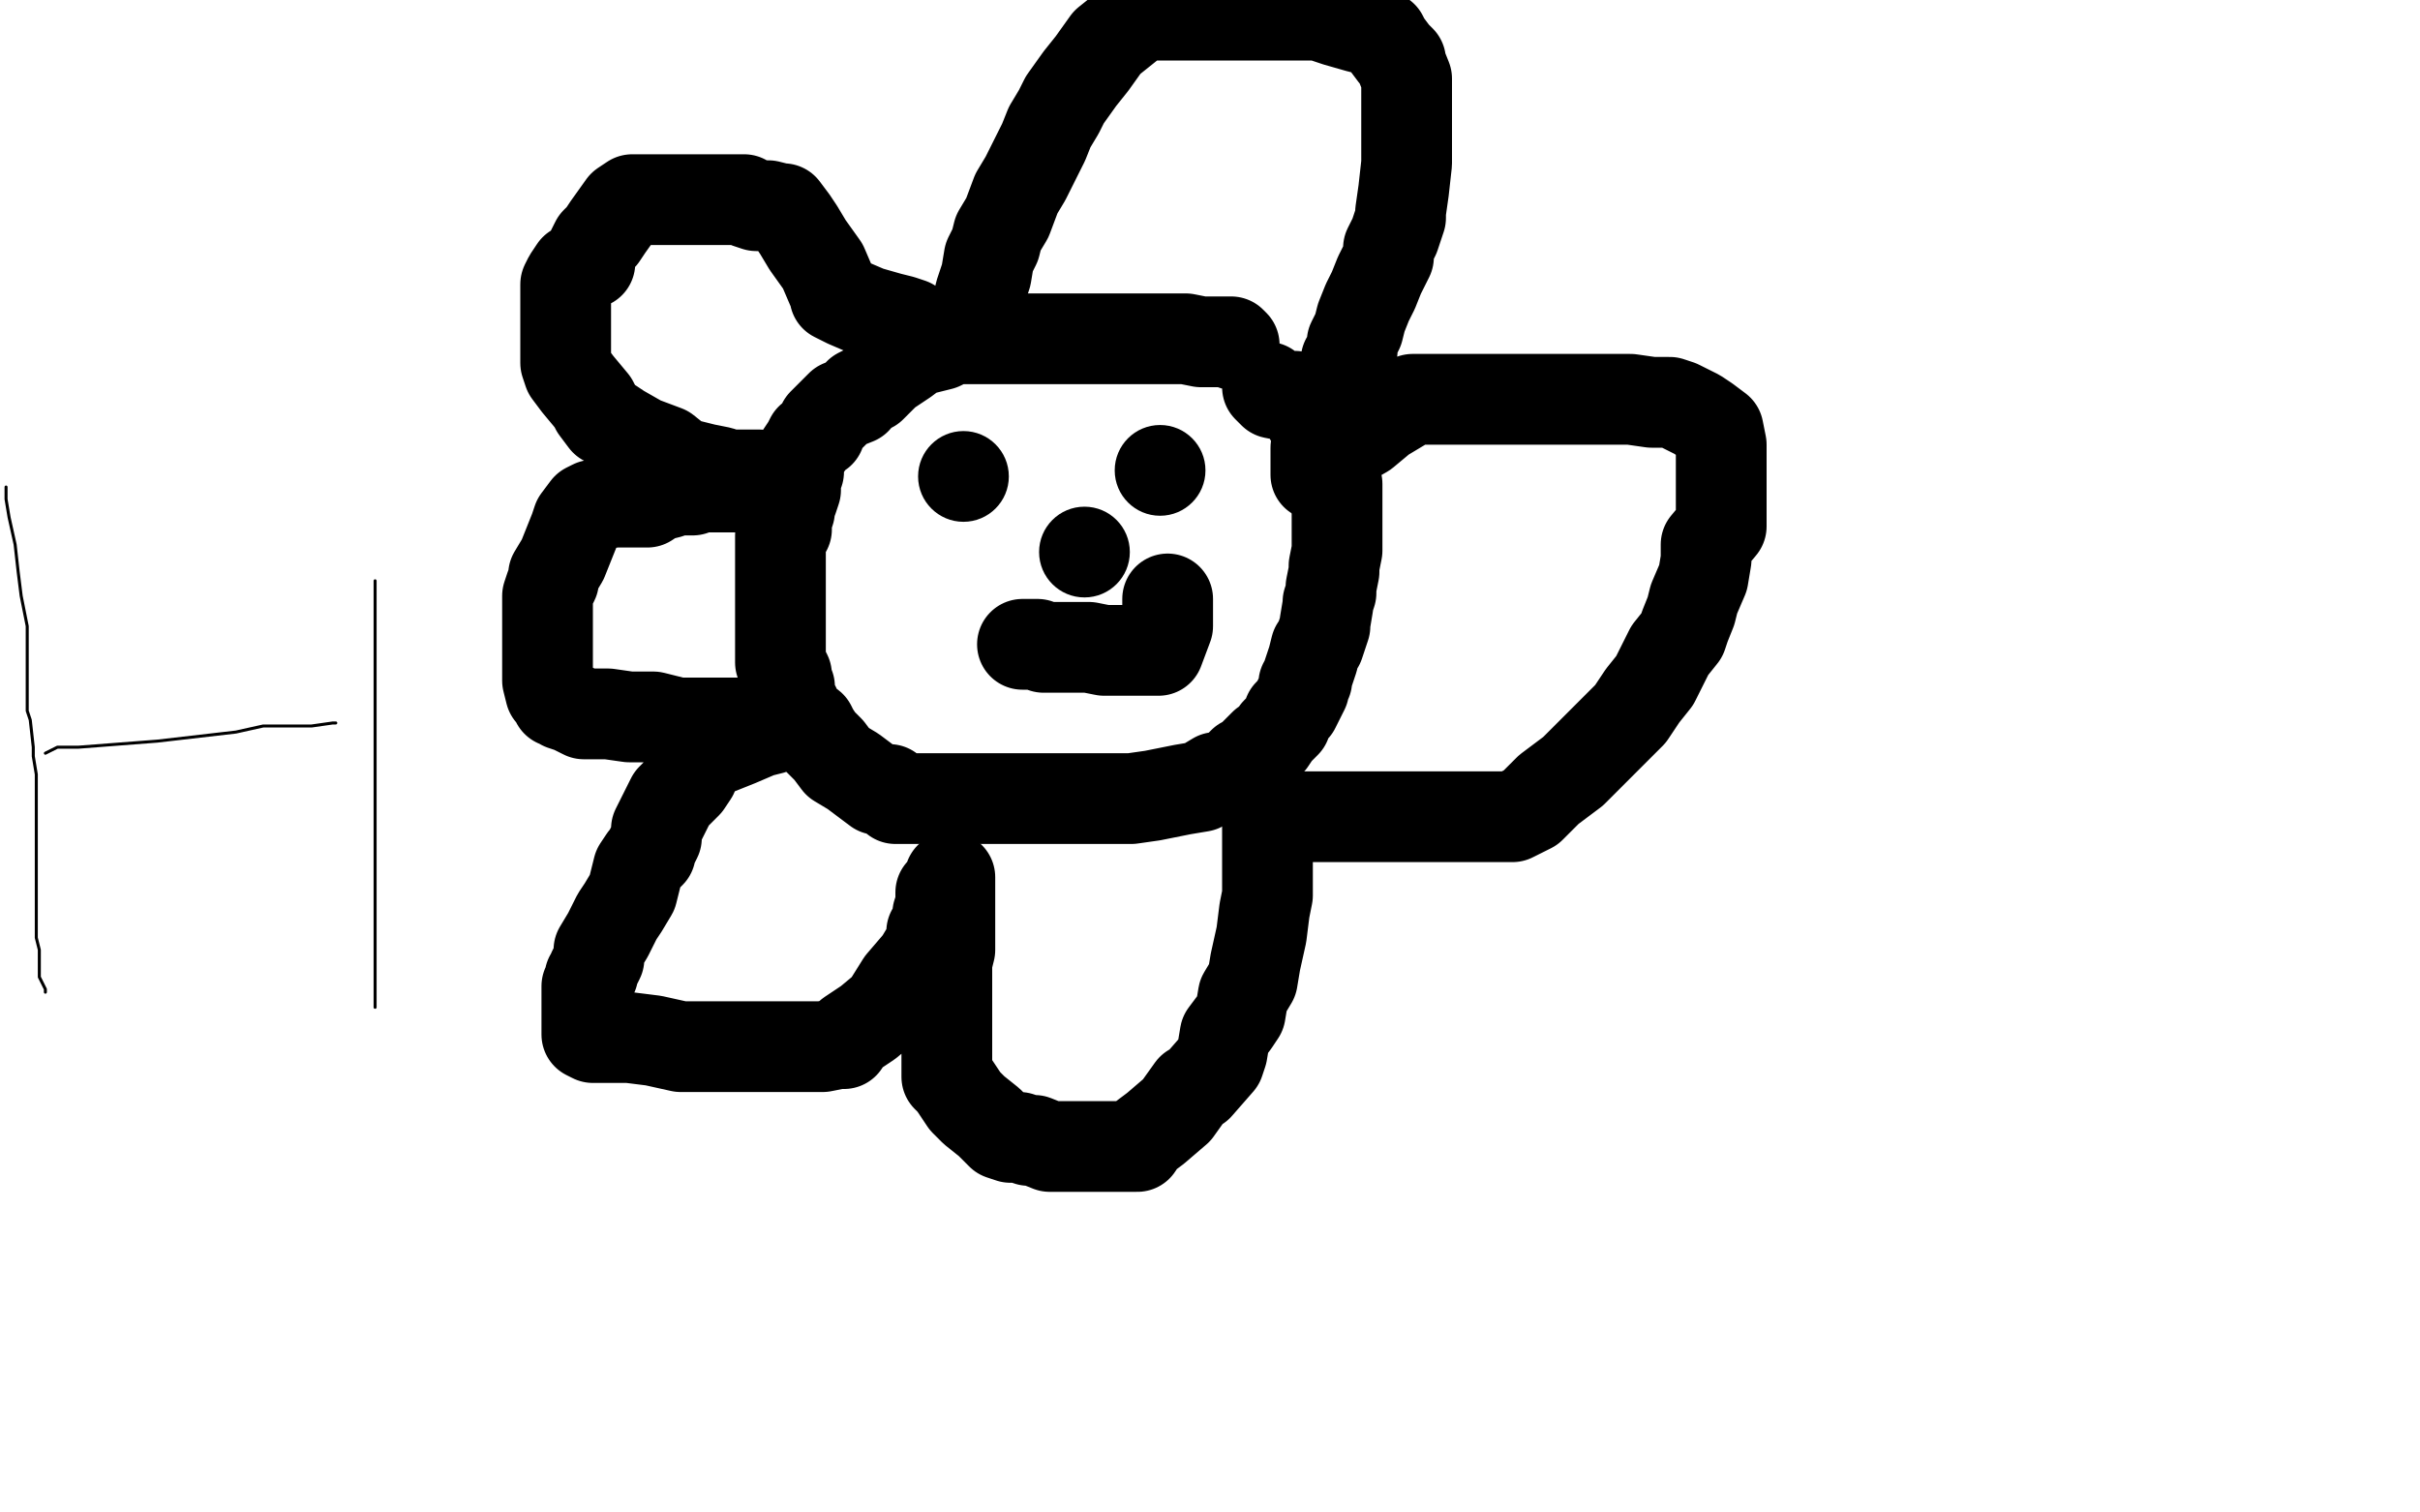
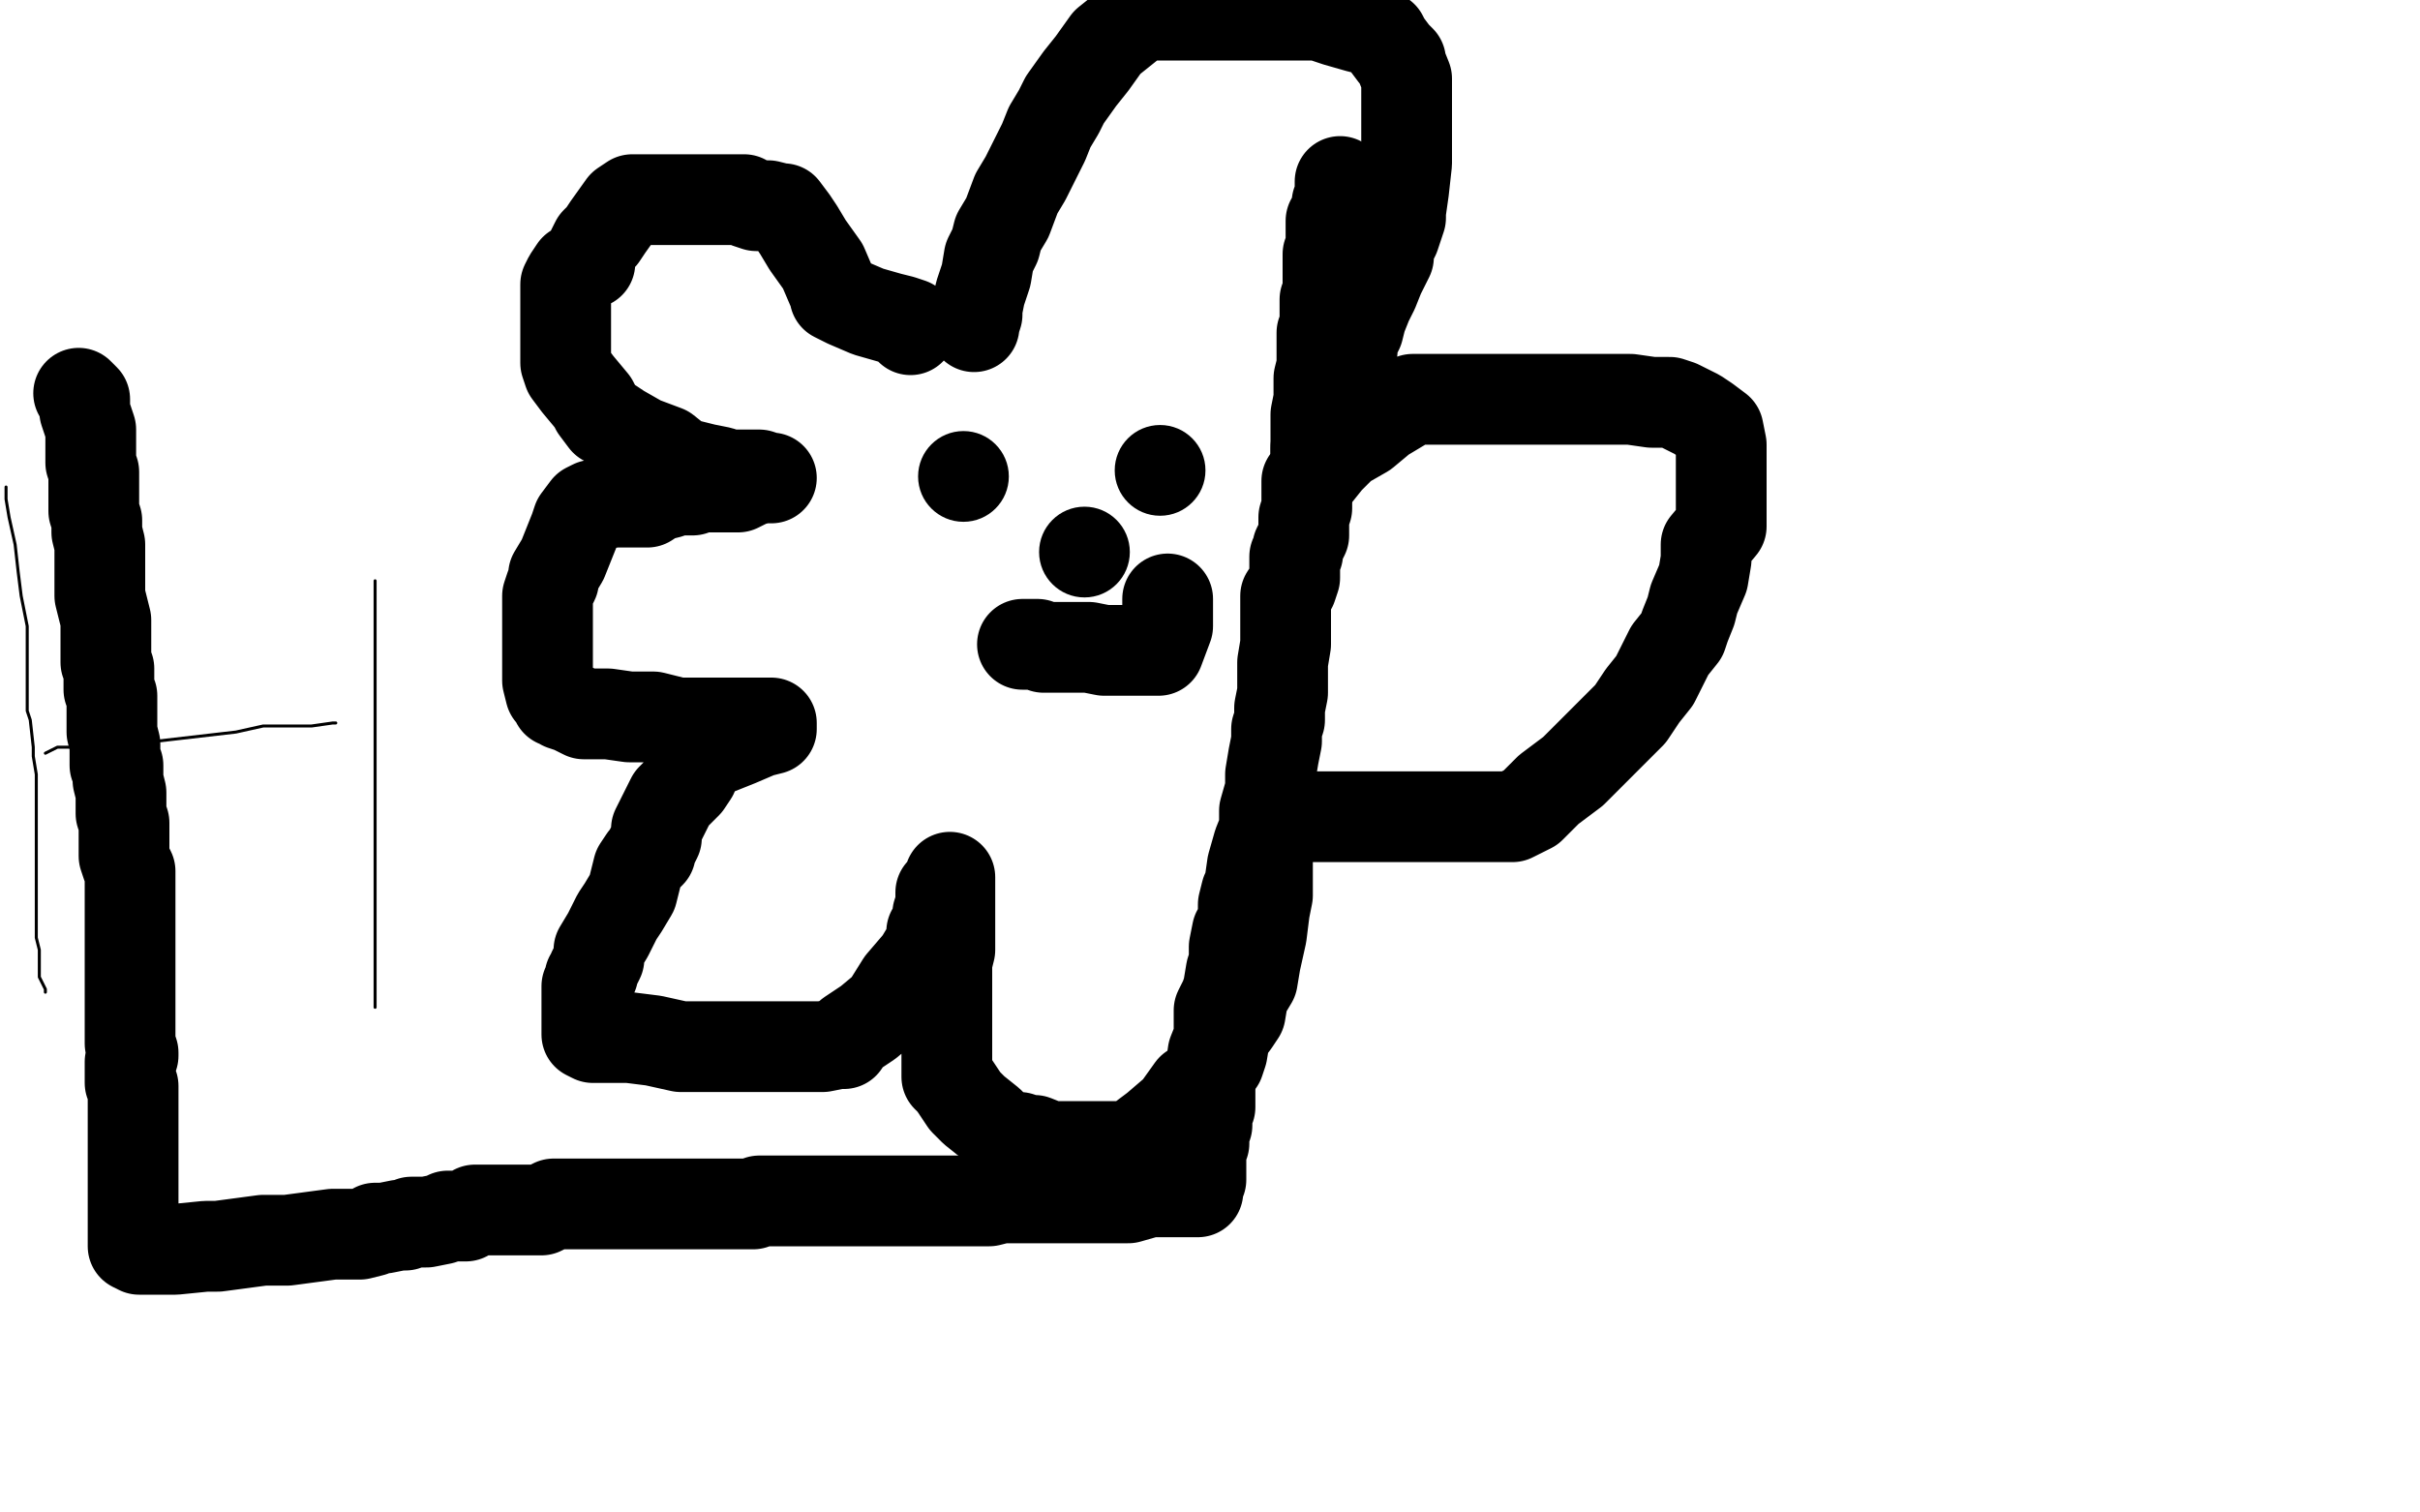
<svg xmlns="http://www.w3.org/2000/svg" width="800" height="500" version="1.1" style="stroke-antialiasing: false">
  <desc>This SVG has been created on https://colorillo.com/</desc>
-   <rect x="0" y="0" width="800" height="500" style="fill: rgb(255,255,255); stroke-width:0" />
  <polyline points="26,130 28,132 28,132 28,136 28,136 30,142 30,142 30,145 30,145 30,146 30,146 30,147 30,147 30,150 30,151 30,153 31,156 31,157 31,159 31,161 31,162 31,164 31,167 31,169 32,172 32,175 32,176 33,180 33,182 33,184 33,186 33,187 33,189 33,191 33,194 33,196 33,197 34,201 35,205 35,206 35,207 35,208 35,212 35,213 35,215 35,219 36,221 36,225 36,228 37,230 37,232 37,233 37,236 37,237 37,238 37,240 37,241 37,242 38,246 38,248 38,250 38,253 39,253 39,257 39,258 40,262 40,265 40,266 40,267 40,269 41,272 41,275 41,277 41,281 41,283 42,286 43,288 43,291 43,293 43,295 43,297 43,300 43,302 43,306 43,307 43,309 43,310 43,311 43,313 43,314 43,315 43,317 43,318 43,319 43,321 43,324 43,326 43,330 43,336 43,340 43,344 43,345 44,348 44,349 43,351 43,352 43,354 43,358 44,359 44,362 44,367 44,374 44,381 44,385 44,388 44,389 44,390 44,391 44,393 44,394 44,395 44,396 44,397 44,400 44,402 44,404 44,407 44,408 44,410 44,412 46,413 51,413 58,413 68,412 71,412 72,412 87,410 95,410 110,408 119,408 123,407 124,406 127,406 132,405 134,405 136,404 138,404 140,404 141,404 146,403 148,402 151,402 154,402 157,400 161,400 163,400 165,400 168,400 169,400 170,400 172,400 175,400 179,400 183,398 187,398 193,398 197,398 202,398 206,398 212,398 218,398 222,398 225,398 230,398 237,398 242,398 244,398 247,398 249,398 251,397 252,397 253,397 255,397 260,397 264,397 269,397 275,397 278,397 285,397 286,397 290,397 293,397 294,397 296,397 297,397 300,397 303,397 307,397 311,397 314,397 315,397 318,397 321,397 323,397 325,397 327,397 331,396 337,396 339,396 341,396 345,396 347,396 351,396 353,396 357,396 358,396 362,396 364,396 365,396 367,396 369,396 373,396 380,394 387,394 393,394 395,394 396,394 396,393 396,392 397,390 397,387 397,385 397,382 397,381 397,380 398,378 398,375 398,373 399,372 399,368 400,366 400,360 400,355 401,348 403,343 403,339 403,334 405,330 406,327 407,321 408,318 408,313 409,308 411,305 411,299 412,295 413,293 414,286 416,279 418,274 418,268 420,261 420,256 421,250 422,245 422,243 422,241 423,238 423,234 424,229 424,223 424,219 425,213 425,208 425,204 425,199 425,197 427,194 428,191 428,187 428,186 428,184 429,183 429,181 431,177 431,174 431,171 432,168 432,164 432,159 433,158 435,154 435,152 435,148 435,145 435,140 435,137 436,132 436,125 437,121 437,117 437,114 437,110 438,108 438,105 438,103 438,101 438,99 439,98 439,96 439,95 439,93 439,92 439,91 439,89 439,87 439,86 439,84 440,82 440,81 440,80 440,77 440,75 440,73 441,72 442,69 442,68 442,67 443,65 443,64 443,63 443,61 443,60" style="fill: none; stroke: #000000; stroke-width: 30; stroke-linejoin: round; stroke-linecap: round; stroke-antialiasing: false; stroke-antialias: 0; opacity: 1.0" />
-   <polyline points="12,116 15,119 15,119 17,122 17,122 20,126 20,126 23,131 23,131 24,132 24,132 25,134 26,139 28,143 28,148 28,150 28,152 29,156 30,162 32,168 33,177 35,187 36,195 36,206 36,216 36,219 36,226 36,227 36,231 36,234 36,237 36,241 36,245 36,249 36,254 36,256 34,260 33,263 32,267 32,268 31,275 29,282 28,290 27,297 27,305 25,311 25,318 25,323 25,326 25,330 25,333 25,335 25,337 25,339 25,342 25,344 25,347 25,349 25,354 25,356 25,358 25,360 26,363 27,366 28,368 30,370 32,372 35,372 36,372 37,373 39,375 42,378 46,385 47,388 51,393 57,399 64,400 72,401 95,401 111,401 116,401 114,401 111,401 106,401 101,401 95,401 78,401 62,401 18,401 7,405 111,417 159,427 252,444 310,455 322,458 320,458 308,456 269,450 208,436 149,423 102,410 74,401 73,401 84,401 106,401 174,401 242,401 272,401 274,401 270,401 262,401 243,403 217,411 184,420 156,427 146,430 145,431 159,431 259,430 444,421 525,419 631,417 656,417 655,417 639,417 569,417 437,417 329,417 273,416 268,416 286,414 336,412 390,406 405,404 397,404 356,404 272,404 207,404 187,404 198,404 257,398 356,392 429,392 463,392 462,392 459,392 444,392 403,394 326,397 237,404 187,407 186,407 182,407 181,407 194,405 240,397 295,387 333,378 343,376 343,375 315,375 263,375 262,375 296,375 378,373 425,371 504,370 528,370 527,370 519,370 491,370 445,370 404,370 385,370 352,370 324,370 305,370 303,370 315,370 378,361 495,354 607,350 669,350 670,350 675,350 658,350 601,350 533,352 481,352 451,352 449,352 449,351 458,344 479,332 500,320 508,316 508,315 502,314 495,314 459,314 447,314 426,319 398,327 364,338 332,351 310,360 298,365 296,366 296,367 313,367 393,362 462,358 651,354 689,354 699,354 697,354 658,354 555,356 438,360 351,362 326,362 331,358 352,341 433,307 565,274 629,261 735,249 733,251 726,257 705,268 652,294 575,325 474,357 377,382 317,392 316,392 320,392 350,392 425,385 507,381 559,381 572,381 573,381 571,381 566,381 543,381 503,381 460,376 424,367 402,359 386,351 371,346 364,345 363,345 359,345 364,345 377,345 410,345 429,345 462,345 489,345 490,345 489,345 483,345 461,345 413,345 337,345 249,340 184,330 183,330 185,329 204,327 268,322 364,318 461,318 543,318 589,318 597,318 593,318 579,318 530,319 446,319 362,319 316,319 310,319 311,316 328,309 340,304 365,293 380,287 381,286 378,286 356,286 299,286 232,281 196,277 194,273 194,271 211,260 264,251 317,247 352,247 363,247 365,247 369,247 374,247 383,247 386,247 389,247 391,247 394,248 395,248 397,250 397,253 398,254 401,259 406,261 419,264 429,268 431,270 428,270 426,270 412,272 387,272 360,272 348,272 349,272 355,272 379,270 395,270 430,270 468,272 470,272 466,274 444,275 398,277 354,277 330,277 328,277 329,277 346,279 358,280 391,286 405,291 407,293 408,293 408,294 404,296 393,296 374,296 349,296 328,296 327,296 326,296 333,296 366,296 427,293 487,293 523,293 524,293 526,293 523,293 502,293 469,293 434,293 405,293 377,293 364,293 335,293 309,293 313,292 346,289 428,288 515,288 556,288 631,289 644,291 651,292 644,292 634,290 609,284 559,275 493,261 434,247 414,240 399,233 398,233 406,233 423,233 452,233 472,233 478,233 476,234 466,236 441,240 403,244 372,246 359,246 358,246 378,240 398,235 446,224 494,212 499,212 499,210 499,209 485,209 453,209 412,209 381,209 371,209 368,209 367,209 372,210 380,212 411,218 456,229 502,239 529,245 533,245 532,246 514,246 474,246 411,246 332,245 251,236 183,217 156,206 153,202 152,199 160,195 188,188 214,183 305,172 323,170 329,170 340,170 352,170 369,170 384,170 396,170 399,170 401,170 403,170 408,170 415,170 425,170 437,170 440,170 437,172 431,175 424,177 416,179 398,184 390,186 391,186 396,186 415,186 465,186 519,186 560,190 590,196 600,197 594,197 575,197 534,197 510,197 444,197 422,197 415,197 404,197 397,197 393,197 388,197 385,197 389,197 419,197 495,197 569,197 605,197 607,197 604,197 596,197 575,197 557,197 503,194 448,182 398,167 354,154 313,143 274,134 257,132 261,132 310,132 404,132 496,132 557,134 597,141 605,142 604,142 595,142 566,142 501,142 414,142 338,141 285,138 284,138 288,138 297,138 322,138 363,145 426,156 497,169 565,179 613,188 628,190 627,190 617,190 593,190 565,190 544,190 530,190 517,190 504,190 490,190 482,190 489,188 501,184 541,172 582,161 600,154 599,152 593,152 571,152 521,152 451,152 367,152 274,148 198,138 173,131 172,129 176,122 195,117 231,111 257,108 313,103 375,103 430,103 474,109 498,115 511,118 515,119 519,119 530,119 538,119 550,119 554,119 553,120 550,121 535,121 498,121 443,121 422,121 395,121 391,121 390,121 388,121 390,119 416,111 473,94 540,79 593,68 618,59 620,59 620,58 615,58 608,58 596,58 551,58 510,58 481,58 469,58 468,58 467,58 479,58 510,58 551,58 586,59 603,61 604,61 605,62 601,63 570,63 538,63 446,63 324,63 205,63 121,63 119,62 120,62 157,59 250,55 345,55 396,55 523,70 605,85 747,112 783,161 613,139 395,107 184,71 7,36 51,40 92,55 121,68 122,68 124,71 105,72 63,72 3,72 17,67 93,68 133,75 180,87 250,109 296,123 313,128 345,133 351,134 355,134 358,134 360,134 361,134 363,134 372,134 392,134 419,134 441,133 442,133 447,132 450,131 450,128 448,125 446,123 444,121 439,118 434,117 425,115 408,113 391,110 389,108 390,105 416,97 438,90 518,71 545,65 544,65 537,65 515,65 489,65 453,65 404,65 349,62 309,59 295,58 294,58 296,60 303,63 323,71 366,83 430,97 486,110 521,118 530,119 529,119 516,119 478,119 432,119 227,117 49,164 138,220 158,235 159,236 160,238 152,240 119,240 46,240 42,98 110,98 181,98 219,100 219,104 217,110 213,112 183,116 119,120 64,121 62,121 61,118 60,111 60,106 60,105 58,104 53,104 52,104 51,105 50,110 48,117 47,124 46,132 44,141 43,150 43,157 43,161 43,163 40,164 28,166 9,167 0,168 9,182 21,189 32,194 32,191 32,190 29,190 22,190 15,190 0,209 20,209 35,210 40,211 42,212 34,212 13,212 5,239 24,247 57,260 78,266 79,267 75,267 59,267 33,267 7,267 0,270 12,273 40,281 62,291 85,299 109,307 109,308 107,308 99,308 79,308 46,308 11,308 13,309 42,309 67,311 82,311 84,311 81,312 75,314 66,317 56,321 50,325 47,329 44,332 44,334 44,337 45,339 48,340 51,341 45,341 44,341 50,345 60,349 75,356 88,363 89,365 86,365 81,365 74,365 65,365 58,365 53,366 49,367 48,367 47,368 47,369 49,372 51,373 51,376 52,379 52,385 52,391 47,401 39,411 32,421 31,422 31,424 31,425 33,428 40,431 60,435 84,440 99,443 100,443 100,444 96,444 88,444 79,444 76,444 70,444 69,444 73,444 92,442 117,438 139,436 152,433 155,431 158,430 160,428 161,424 161,418 161,410 161,404 161,400 161,394 161,388 162,384 166,379 174,376 187,371 195,369 212,366 210,366 205,366 191,369 178,374 171,380 169,382 169,384 169,388 170,392 179,393 201,398 229,402 265,407 293,412 300,413 299,414 294,414 275,412 223,407 129,398 42,385 3,357 46,350 115,347 183,347 241,354 269,365 279,371 295,383 300,388 300,390 297,393 282,395 245,401 161,412 56,424 10,401 28,387 43,378 51,370 56,364 59,359 59,356 62,347 68,334 77,321 94,311 117,308 141,307 156,307 162,308 162,311 162,315 162,321 159,327 152,335 143,348 134,361 129,371 128,375 128,376 132,378 141,378 152,378 155,378 160,378 164,378 169,378 176,378 188,378 203,380 211,382 215,383 218,383 229,383 248,380 268,375 281,374 283,374 284,374 280,378 277,380 267,387 263,389 251,392 230,397 207,401 197,402 188,403" style="fill: none; stroke: #ffffff; stroke-width: 30; stroke-linejoin: round; stroke-linecap: round; stroke-antialiasing: false; stroke-antialias: 0; opacity: 1.0" />
-   <polyline points="432,31 438,31 438,31 445,31 445,31 454,31 454,31 459,31 459,31 457,31 449,34 426,42 391,57 366,66 365,67 363,68 370,70 392,70 419,70 432,70 433,70 431,70 427,70 405,70 350,70 304,70" style="fill: none; stroke: #ffffff; stroke-width: 30; stroke-linejoin: round; stroke-linecap: round; stroke-antialiasing: false; stroke-antialias: 0; opacity: 1.0" />
-   <polyline points="408,114 407,113 407,113 405,113 405,113 402,113 402,113 401,113 401,113 400,113 397,113 392,112 388,112 386,112 385,112 384,112 380,112 377,112 373,112 371,112 364,112 360,112 359,112 356,112 354,112 351,112 350,112 348,112 345,112 344,112 342,112 341,112 337,112 334,112 331,112 330,112 327,112 324,112 321,112 319,112 317,112 315,112 311,114 303,116 299,119 296,121 293,123 290,126 289,127 288,128 286,129 284,130 283,132 278,134 275,137 274,138 272,140 271,143 268,145 267,147 265,150 264,153 264,156 263,157 263,159 263,161 263,162 262,165 261,165 261,169 260,172 260,175 258,177 258,180 258,182 258,183 258,184 258,185 258,187 258,189 258,190 258,193 258,195 258,201 258,203 258,207 258,209 258,214 258,217 258,219 260,223 260,225 261,227 261,228 261,230 262,232 263,234 264,237 268,240 269,242 271,245 273,247 274,248 277,252 282,255 286,258 290,261 294,261 296,264 297,264 299,264 301,264 306,264 313,264 314,264 322,264 323,264 326,264 327,264 329,264 333,264 337,264 343,264 347,264 357,264 359,264 363,264 366,264 367,264 374,264 381,263 391,261 397,260 402,257 404,257 406,256 407,256 408,256 409,254 411,252 413,251 415,249 418,246 420,245 422,242 425,239 426,236 428,234 430,230 431,228 431,226 432,225 432,224 433,221 434,218 435,214 436,213 437,210 438,207 438,206 439,200 439,199 440,196 440,194 441,189 441,187 442,182 442,179 442,178 442,174 442,172 442,171 442,169 442,168 442,166 442,164 442,162 442,160 441,157 440,154 438,151 438,150 437,148 437,147 436,145 436,144 436,142 434,140 434,139 433,138 432,135 431,135 431,134 430,134 429,132 428,131 427,131 426,131 421,130 420,129 419,128" style="fill: none; stroke: #000000; stroke-width: 30; stroke-linejoin: round; stroke-linecap: round; stroke-antialiasing: false; stroke-antialias: 0; opacity: 1.0" />
  <circle cx="318.5" cy="157.5" r="15" style="fill: #000000; stroke-antialiasing: false; stroke-antialias: 0; opacity: 1.0" />
  <circle cx="383.5" cy="155.5" r="15" style="fill: #000000; stroke-antialiasing: false; stroke-antialias: 0; opacity: 1.0" />
  <polyline points="338,213 339,213 339,213 340,213 340,213 342,213 342,213 343,213 345,214 347,214 350,214 355,214 360,214 365,215 368,215 370,215 371,215 373,215 376,215 380,215 382,215 383,215 386,207 386,202 386,200 386,198" style="fill: none; stroke: #000000; stroke-width: 30; stroke-linejoin: round; stroke-linecap: round; stroke-antialiasing: false; stroke-antialias: 0; opacity: 1.0" />
  <circle cx="358.5" cy="182.5" r="15" style="fill: #000000; stroke-antialiasing: false; stroke-antialias: 0; opacity: 1.0" />
  <polyline points="301,109 301,107 301,107 298,106 298,106 294,105 294,105 287,103 287,103 280,100 280,100 276,98 276,98 276,97 275,95 272,88 267,81 264,76 262,73 259,69 258,69 254,68 253,68 252,68 250,68 247,67 246,66 245,66 244,66 240,66 233,66 228,66 223,66 221,66 219,66 217,66 215,66 213,66 212,66 211,66 210,66 209,66 206,68 201,75 199,78 197,80 195,84 195,87 190,89 188,92 187,94 187,95 187,96 187,98 187,100 187,103 187,104 187,107 187,110 187,112 187,115 187,118 187,120 188,123 191,127 196,133 197,135 200,139 202,140 205,142 212,146 220,149 225,153 233,155 238,156 241,157 243,157 244,157 247,157 251,157 254,158 255,158 252,158 248,159 244,161 243,161 242,161 238,161 233,161 231,161 229,162 226,162 225,162 223,162 221,163 217,164 214,166 208,166 203,166 197,167 196,167 194,168 191,172 190,175 188,180 186,185 183,190 183,192 182,194 181,197 181,200 181,201 181,202 181,203 181,204 181,205 181,207 181,212 181,215 181,220 181,223 181,225 182,229 183,230 184,231 184,232 185,232 186,233 189,234 193,236 201,236 208,237 216,237 220,238 224,239 225,239 227,239 233,239 235,239 241,239 242,239 243,239 244,239 246,239 249,239 252,239 255,239 255,240 255,241 251,242 244,245 234,249 233,250 229,254 229,256 227,259 224,262 222,264 219,270 218,272 217,274 217,277 215,281 215,282 213,284 211,287 210,291 209,295 206,300 204,303 201,309 198,314 198,315 198,317 196,321 196,322 195,323 195,324 194,326 194,329 194,334 194,335 194,337 194,338 194,340 194,342 196,343 199,343 208,343 216,344 225,346 229,346 232,346 235,346 236,346 240,346 246,346 252,346 256,346 258,346 261,346 265,346 271,346 272,346 277,345 279,345 281,342 287,338 293,333 298,325 304,318 307,313 308,312 308,311 308,309 308,308 310,306 310,304 310,303 310,302 311,299 311,295 314,293 314,291 314,290 314,293 314,295 314,299 314,302 314,307 314,310 314,314 313,318 313,321 313,322 313,325 313,328 313,332 313,335 313,340 313,343 313,345 313,348 313,351 313,354 313,356 315,358 319,364 322,367 327,371 331,375 334,376 337,376 340,377 341,377 342,377 347,379 348,379 352,379 356,379 359,379 364,379 369,379 372,379 375,379 376,379 378,376 382,373 389,367 394,360 396,359 403,351 404,348 405,342 408,338 410,335 411,329 414,324 415,318 417,309 418,301 419,296 419,292 419,285 419,281 419,277 419,275 419,273 419,271 419,270 421,270 428,270 440,270 448,270 453,270 457,270 460,270 466,270 473,270 477,270 481,270 484,270 487,270 489,270 491,270 493,270 494,270 498,270 500,270 502,269 504,268 506,267 512,261 520,255 528,247 536,239 539,236 543,230 547,225 550,219 552,215 556,210 557,207 559,202 560,198 563,191 564,185 564,180 569,174 569,172 569,161 569,155 569,153 569,147 568,142 564,139 561,137 555,134 552,133 546,133 539,132 530,132 524,132 517,132 512,132 501,132 494,132 490,132 486,132 482,132 477,132 470,132 467,132 462,135 457,138 451,143 444,147 439,152 435,157 435,156 435,148 439,139 441,132 444,128 445,124 445,120 445,119 447,116 447,113 448,111 449,109 450,105 452,100 454,96 456,91 459,85 459,82 461,78 463,72 463,70 464,63 465,54 465,47 465,41 465,35 465,31 465,26 463,21 463,20 462,19 461,18 458,14 457,12 453,10 449,9 442,7 436,5 432,5 426,5 420,5 416,5 409,5 405,5 401,5 395,5 388,5 385,5 383,5 381,5 379,5 376,6 366,14 361,21 357,26 352,33 350,37 347,42 345,47 343,51 339,59 336,64 333,72 330,77 329,81 327,85 326,91 324,97 323,102 323,104 322,107 322,108" style="fill: none; stroke: #000000; stroke-width: 30; stroke-linejoin: round; stroke-linecap: round; stroke-antialiasing: false; stroke-antialias: 0; opacity: 1.0" />
  <polyline points="2,161 2,163 2,163 2,165 2,165 3,171 3,171 5,180 5,180 6,189 6,189 7,197 7,197 8,202 8,202 9,207 9,211 9,217 9,223 9,230 9,235 10,238 11,247 11,250 12,256 12,262 12,269 12,277 12,284 12,290 12,295 12,299 12,302 12,305 12,310 13,314 13,319 13,323 15,327 15,328" style="fill: none; stroke: #000000; stroke-width: 1; stroke-linejoin: round; stroke-linecap: round; stroke-antialiasing: false; stroke-antialias: 0; opacity: 1.0" />
  <polyline points="15,249 19,247 19,247 26,247 26,247 52,245 52,245 78,242 78,242 87,240 87,240 89,240 92,240 103,240 110,239 111,239" style="fill: none; stroke: #000000; stroke-width: 1; stroke-linejoin: round; stroke-linecap: round; stroke-antialiasing: false; stroke-antialias: 0; opacity: 1.0" />
  <polyline points="124,192 124,195 124,195 124,199 124,199 124,206 124,206 124,217 124,217 124,229 124,229 124,242 124,242 124,248 124,248 124,260 124,273 124,285 124,300 124,314 124,323 124,330 124,333" style="fill: none; stroke: #000000; stroke-width: 1; stroke-linejoin: round; stroke-linecap: round; stroke-antialiasing: false; stroke-antialias: 0; opacity: 1.0" />
</svg>